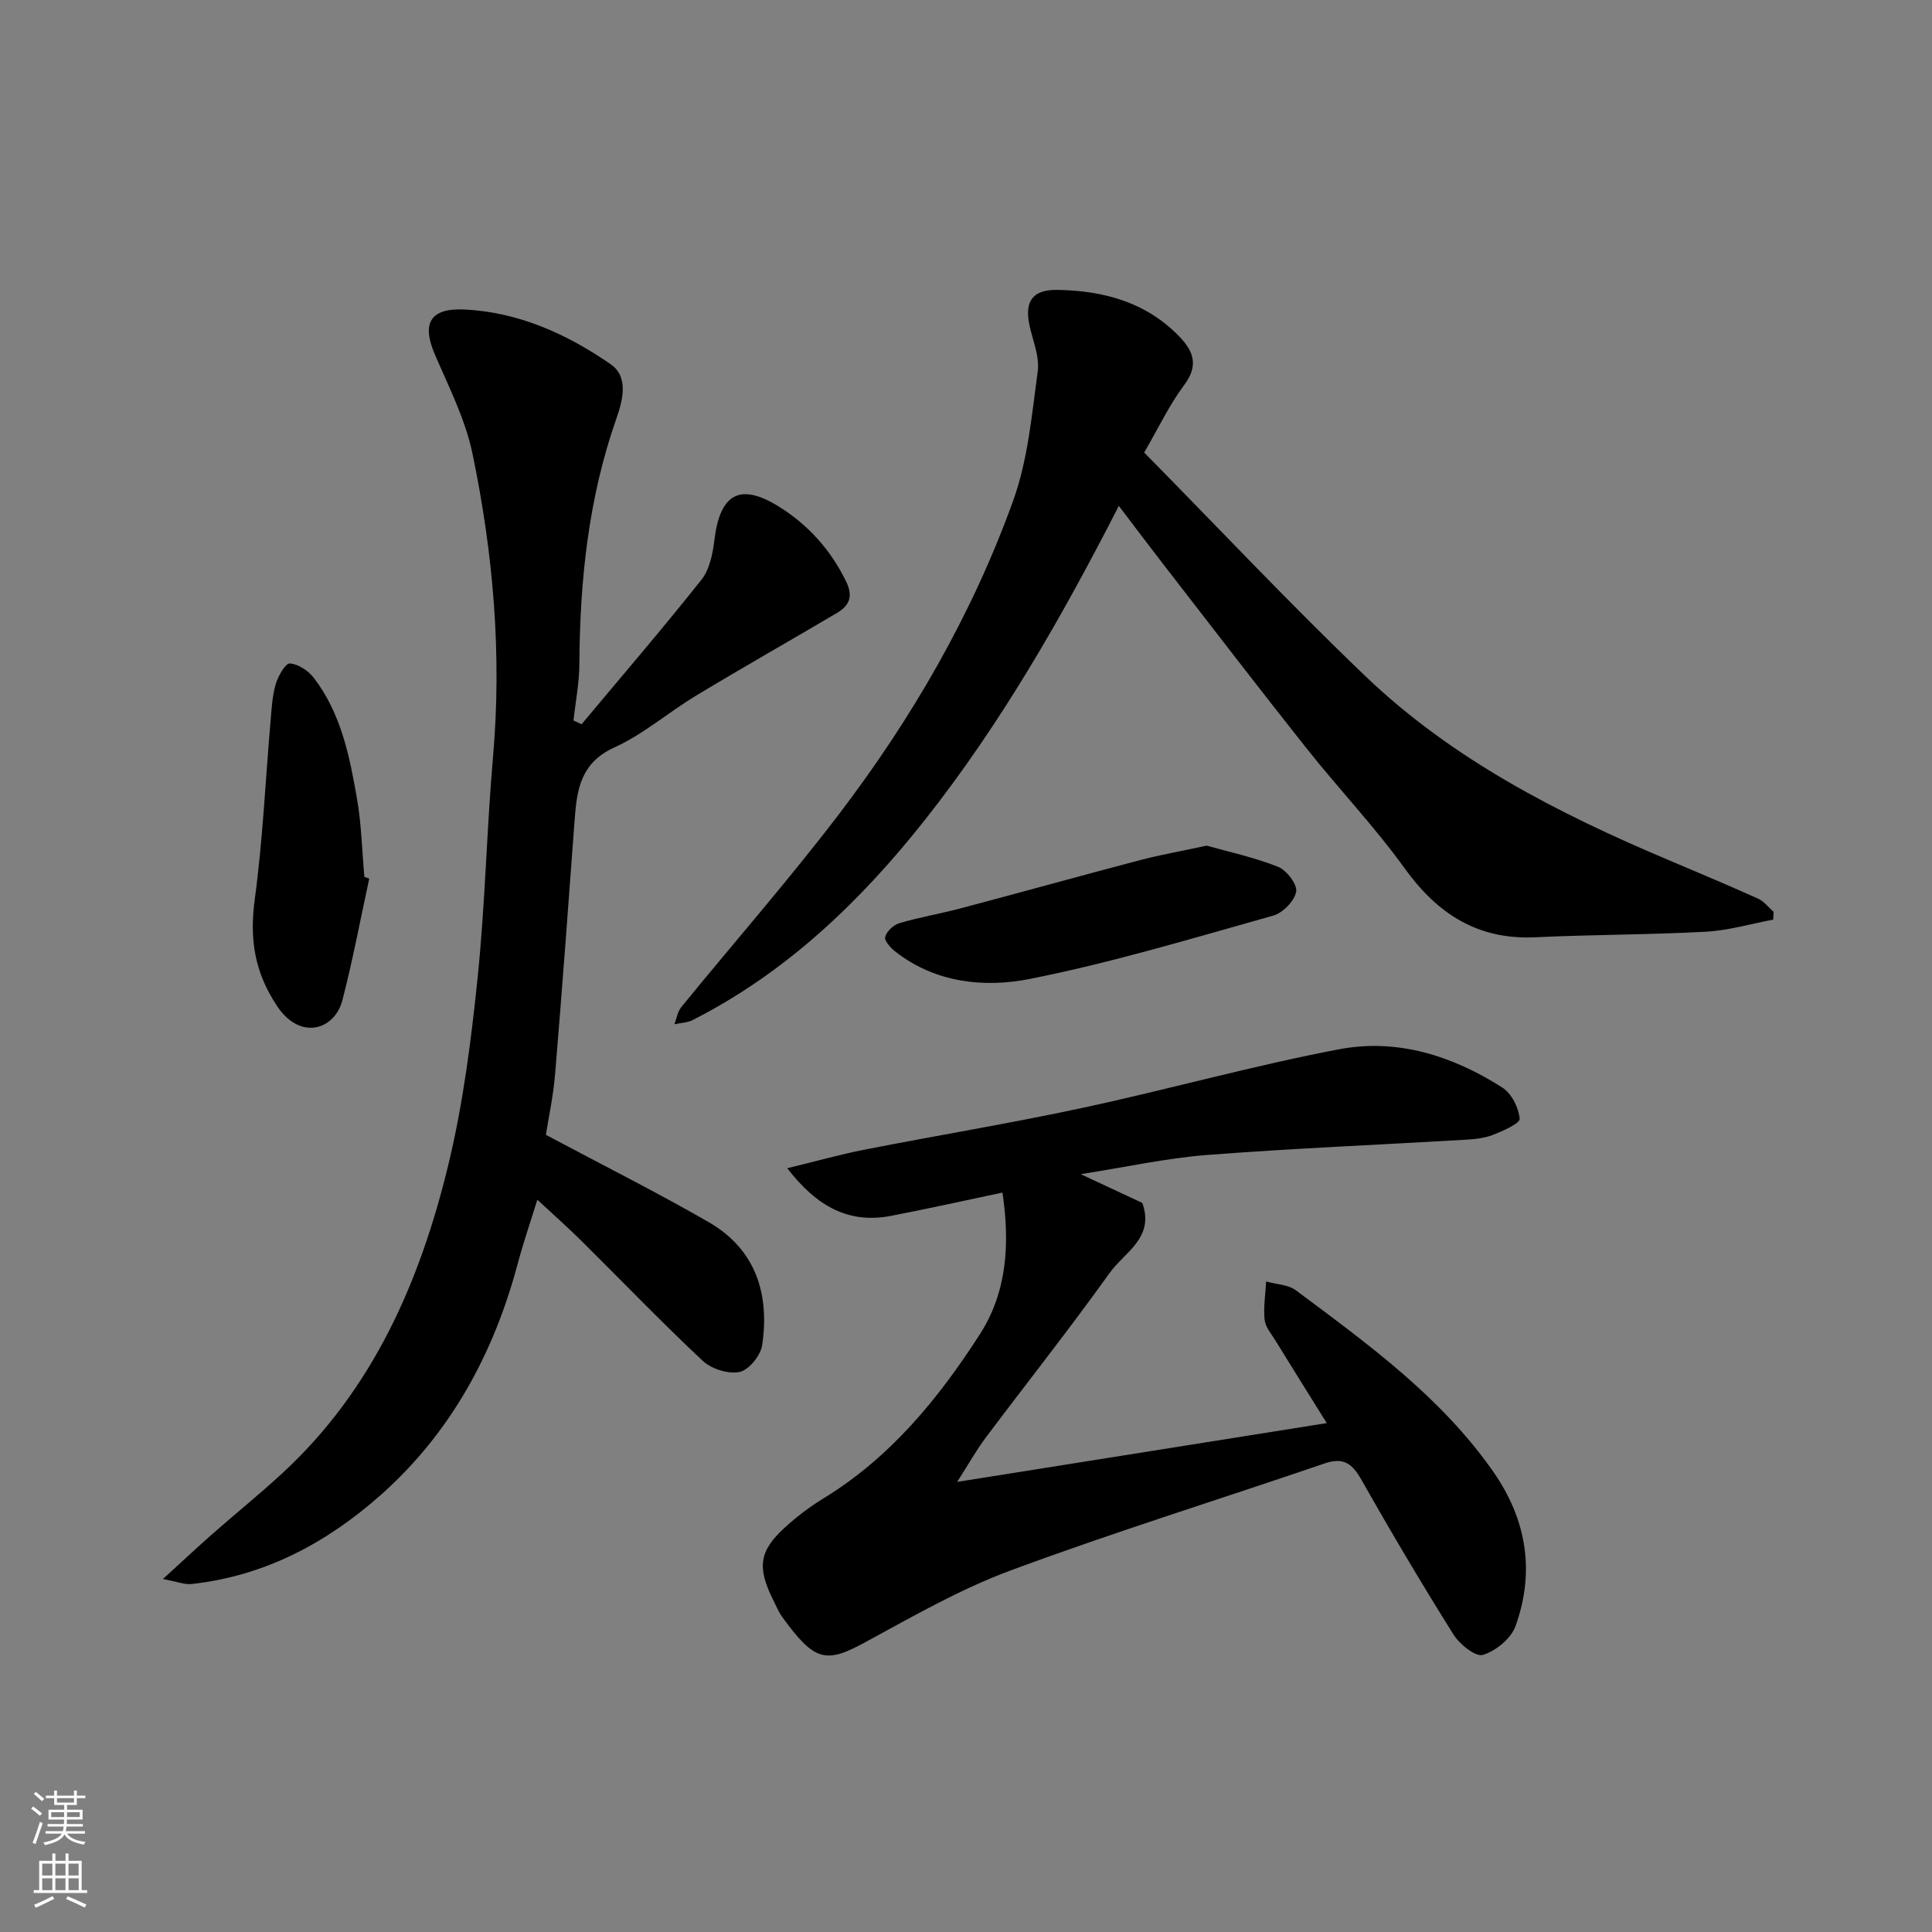
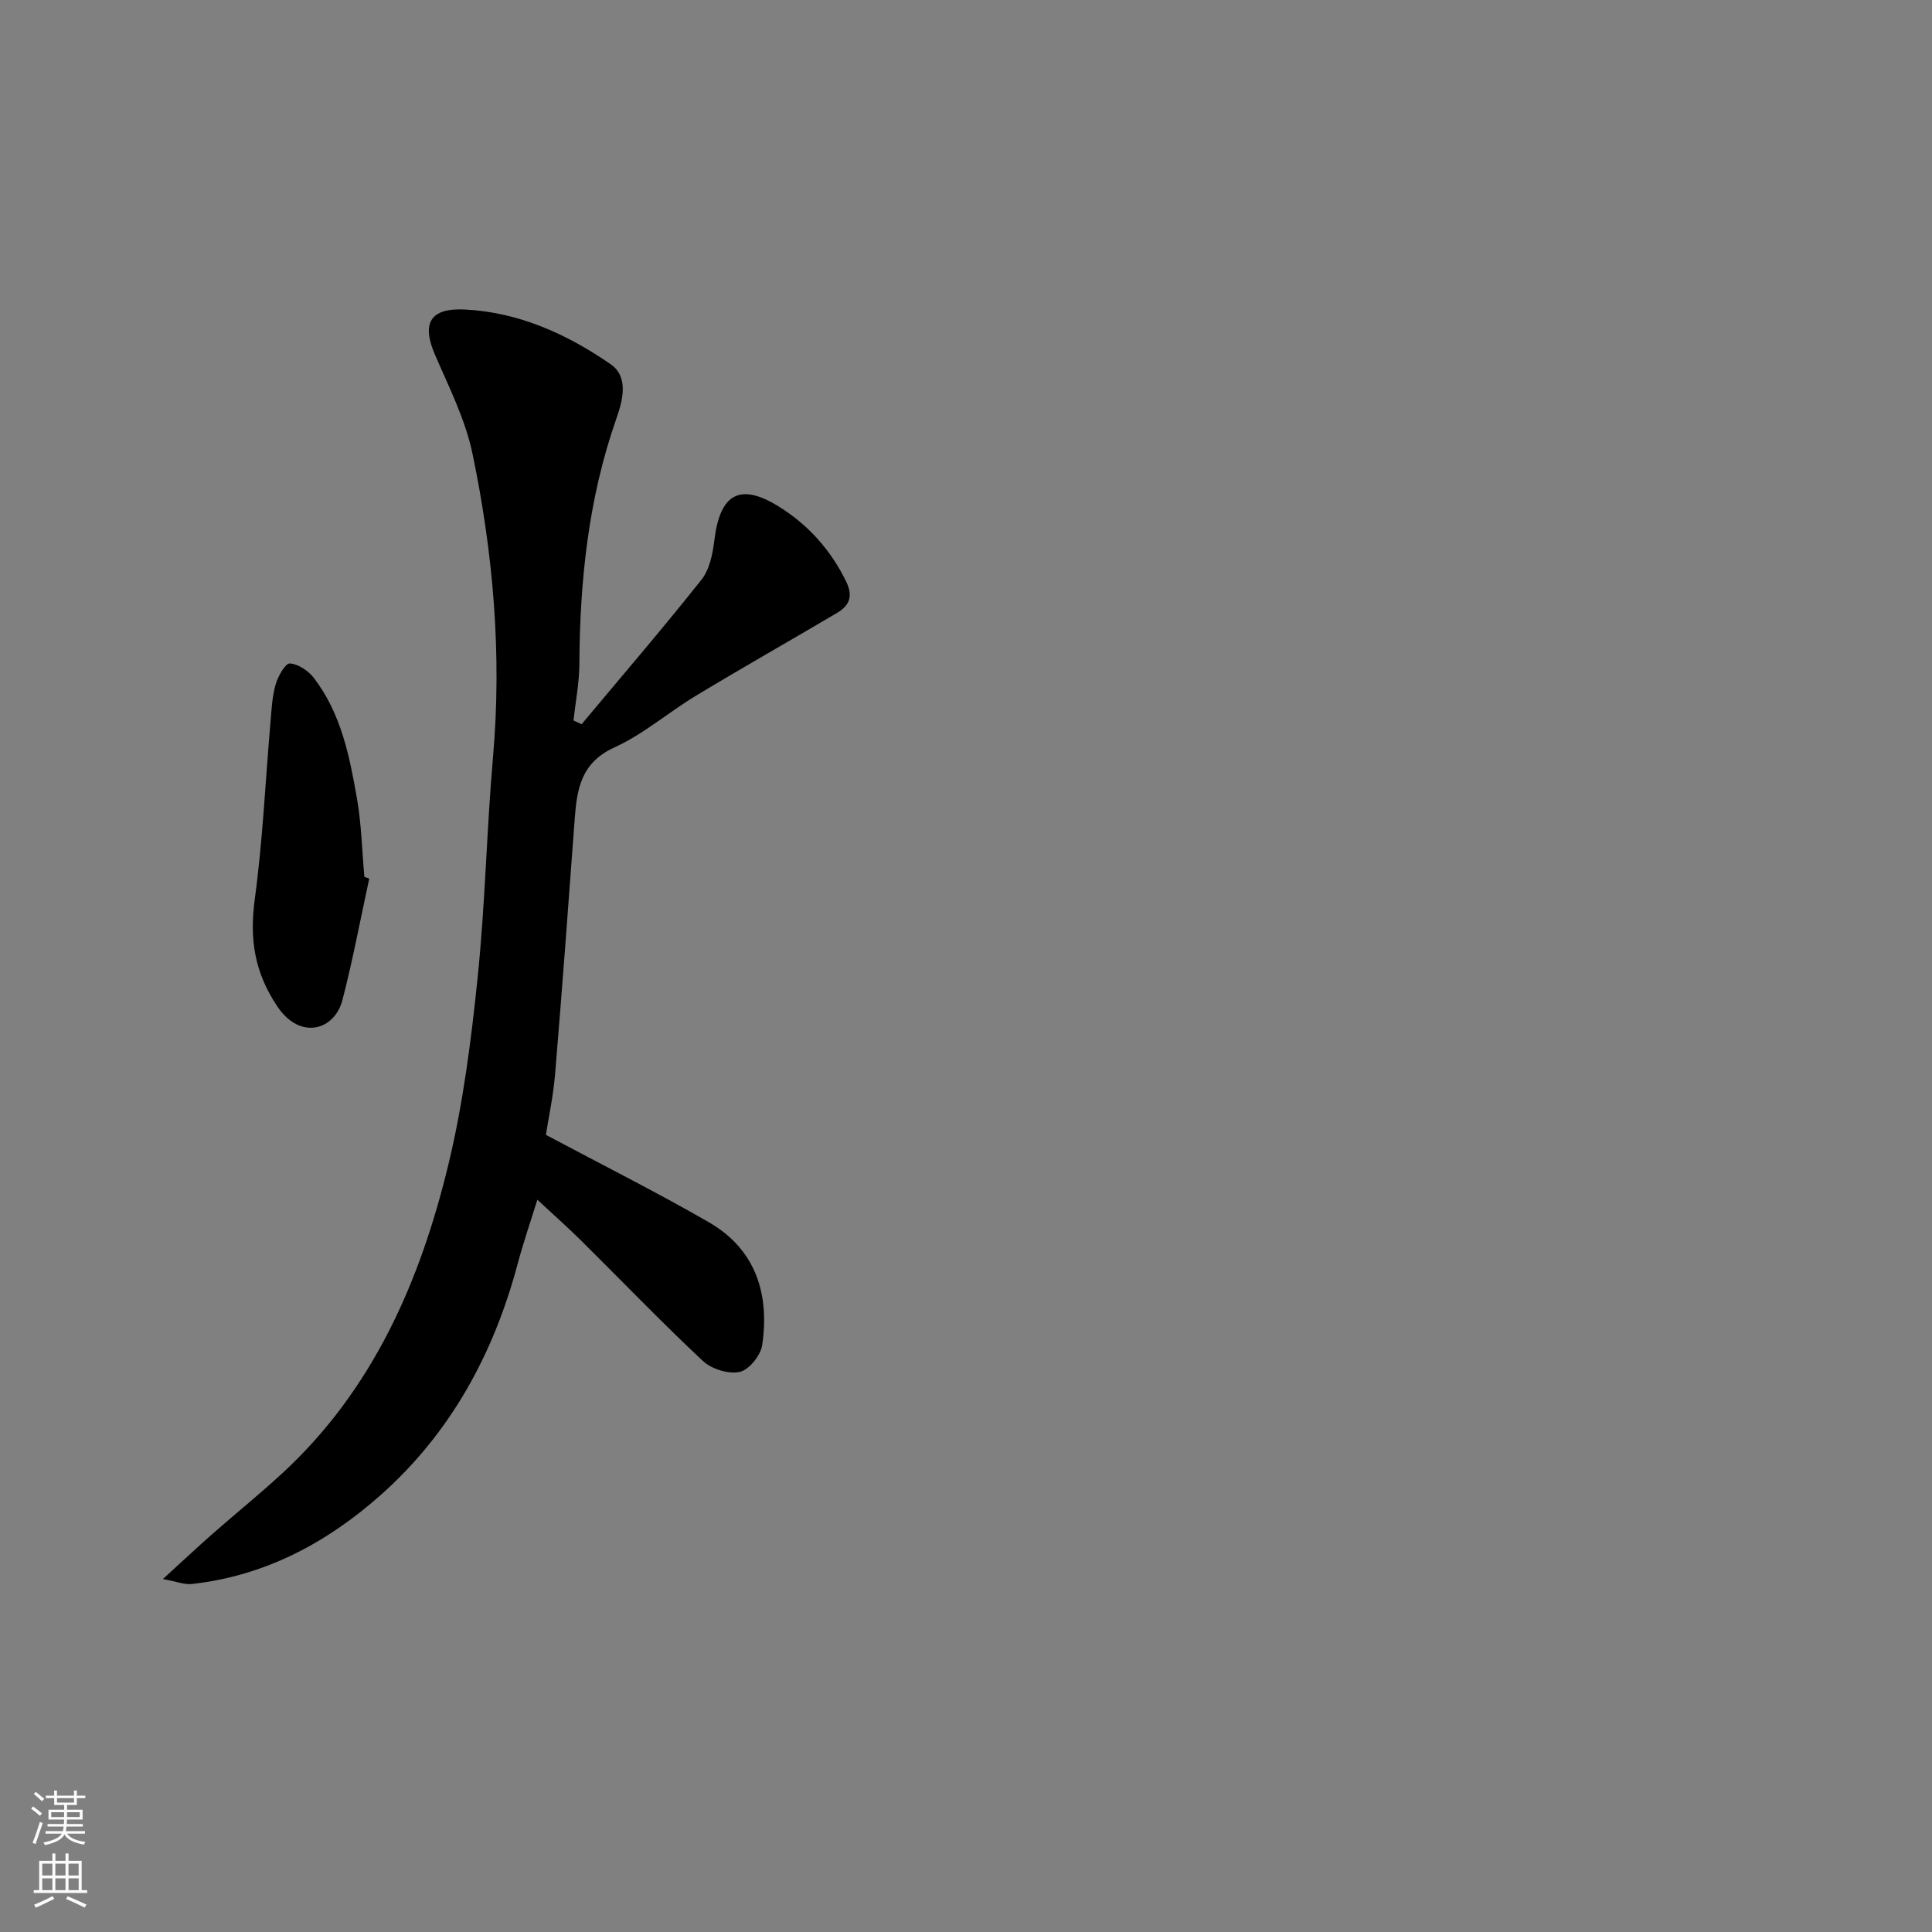
<svg xmlns="http://www.w3.org/2000/svg" enable-background="new 0 0 400 400" viewBox="0 0 400 400">
  <rect x="0" y="0" width="400" height="400" fill="#808080" stroke="none" />
  <g fill="#010000">
    <path d="m120.41 149.95c8.31-9.95 16.77-19.78 24.83-29.94 1.69-2.13 2.33-5.4 2.67-8.23 1.15-9.47 5.22-11.91 13.23-6.97 6.08 3.75 10.8 8.95 14.02 15.54 1.55 3.17.68 5.05-1.93 6.59-9.69 5.72-19.48 11.27-29.11 17.08-5.72 3.45-10.9 7.99-16.92 10.73-6.94 3.16-7.76 8.64-8.22 14.9-1.29 17.57-2.59 35.13-4.05 52.69-.39 4.69-1.4 9.32-1.91 12.62 11.77 6.27 22.93 11.86 33.72 18.08 9.72 5.61 12.63 14.85 11.06 25.46-.32 2.13-2.73 5.13-4.65 5.54-2.32.5-5.83-.59-7.63-2.27-8.63-8.08-16.82-16.62-25.23-24.95-2.79-2.76-5.74-5.36-9.04-8.43-1.41 4.56-2.89 8.85-4.06 13.22-4.96 18.64-13.88 35.05-28.35 47.9-11.13 9.89-24.02 16.79-39.17 18.44-1.47.16-3.03-.49-5.94-1.03 4.05-3.69 7.08-6.54 10.2-9.29 4.82-4.24 9.82-8.27 14.53-12.62 18.77-17.32 28.52-39.7 34.36-63.85 3.06-12.65 4.72-25.7 6.06-38.67 1.58-15.24 1.87-30.6 3.2-45.87 1.85-21.16.04-42.06-4.26-62.71-1.47-7.06-4.87-13.76-7.76-20.46-2.8-6.48-1.06-9.72 6.13-9.37 11.21.55 21.2 5.08 30.24 11.33 3.81 2.63 2.49 7.54 1.16 11.32-5.77 16.47-7.54 33.49-7.64 50.8-.02 3.88-.79 7.75-1.22 11.63.56.26 1.12.53 1.68.79z" />
-     <path d="m207.55 246.91c-7.8 1.64-15.41 3.35-23.07 4.82-8.71 1.67-15.3-1.85-21.49-9.86 5.83-1.41 10.83-2.83 15.92-3.83 15.03-2.95 30.16-5.44 45.13-8.65 17.81-3.82 35.39-8.77 53.28-12.16 12.03-2.28 23.5 1.4 33.75 7.96 1.89 1.21 3.36 4.15 3.56 6.42.09.98-3.46 2.54-5.55 3.36-1.77.7-3.8.89-5.73 1-17.79 1.05-35.61 1.78-53.38 3.15-8.42.65-16.76 2.5-26.22 3.98 4.95 2.31 8.93 4.17 12.75 5.95 2.61 7.23-3.72 10.24-6.75 14.48-8.27 11.57-17.12 22.73-25.66 34.11-1.93 2.57-3.51 5.41-5.92 9.17 26.12-4.15 51.14-8.13 76.52-12.17-3.62-5.81-7.15-11.45-10.64-17.12-.85-1.39-2.08-2.8-2.23-4.3-.26-2.6.18-5.26.32-7.9 2.08.59 4.57.63 6.18 1.84 14.88 11.11 30 22.01 40.84 37.53 6.9 9.88 8.69 20.7 4.6 32.01-.93 2.56-4.09 5.13-6.75 5.93-1.52.46-4.83-2.21-6.1-4.25-6.58-10.49-12.9-21.16-19-31.94-1.89-3.34-3.67-4.81-7.61-3.47-21.69 7.42-43.61 14.22-65.1 22.19-10.47 3.88-20.32 9.56-30.19 14.92-8.1 4.4-10.39 3.86-17.02-5.25-.76-1.05-1.28-2.28-1.86-3.46-3.44-6.9-2.99-10.27 2.46-15.2 2.41-2.19 5.05-4.2 7.83-5.9 13.84-8.44 23.81-20.6 32.41-33.96 5.73-8.89 6.26-18.9 4.72-29.4z" />
-     <path d="m236.89 93.69c15.41 15.64 30.22 31.39 45.82 46.32 17.97 17.19 39.83 28.36 62.54 37.97 6.27 2.65 12.55 5.29 18.75 8.08 1.23.56 2.15 1.8 3.21 2.73-.03.54-.06 1.07-.09 1.61-4.64.87-9.24 2.24-13.91 2.5-11.75.64-23.53.59-35.28 1.15-11.96.57-20.28-4.79-27.12-14.28-6.22-8.64-13.63-16.42-20.26-24.78-9.97-12.56-19.72-25.29-29.54-37.96-3.09-3.99-6.13-8.03-9.37-12.29-11.82 23.11-24.41 45.08-40.12 64.98-13.29 16.82-28.66 31.58-48.07 41.45-1.13.58-2.54.61-3.82.89.46-1.2.66-2.61 1.43-3.56 10.78-13.22 22.04-26.07 32.4-39.62 15.23-19.93 27.78-41.57 36.3-65.2 3.05-8.46 3.87-17.79 5.09-26.8.41-3.05-1.03-6.37-1.71-9.55-1.06-4.97.68-7.38 5.7-7.31 9.61.14 18.44 2.51 25.36 9.69 2.9 3.01 4 5.96 1 9.97-3.11 4.15-5.36 8.94-8.31 14.01z" />
    <path d="m76.45 181.9c-1.82 8.38-3.4 16.81-5.54 25.11-1.63 6.34-8.8 8.41-13.52 1.32-4.74-7.11-5.75-13.97-4.64-22.17 1.65-12.19 2.2-24.52 3.26-36.79.22-2.59.35-5.25 1.07-7.71.49-1.67 2.01-4.36 2.93-4.3 1.73.11 3.83 1.51 4.97 3 5.63 7.33 7.4 16.19 8.93 24.99.93 5.33 1.04 10.79 1.53 16.2.34.11.67.23 1.01.35z" />
-     <path d="m249.82 175.08c4.64 1.31 9.87 2.43 14.78 4.38 1.77.7 4.03 3.65 3.76 5.15-.35 1.93-2.76 4.4-4.76 4.96-16.72 4.69-33.4 9.74-50.4 13.11-9.38 1.86-19.41.84-27.7-5.56-1.02-.79-2.43-2.28-2.24-3.11.27-1.16 1.73-2.52 2.95-2.88 4.18-1.23 8.51-1.96 12.73-3.08 12.39-3.28 24.73-6.72 37.13-9.98 4.23-1.1 8.54-1.86 13.75-2.99z" />
  </g>
  <path d="m6.44 374.46.42-.45c.65.47 1.27.95 1.85 1.44l-.45.49c-.65-.56-1.25-1.06-1.82-1.48m.93 7.33-.63-.26c.55-1.36 1.05-2.8 1.52-4.33.19.1.38.19.59.27-.46 1.29-.95 2.73-1.48 4.32m-.38-10.38.44-.42c.43.34 1.01.82 1.74 1.44l-.49.49c-.53-.51-1.09-1.01-1.69-1.51m2.5.35h1.72v-1.04h.59v1.04h3.52v-1.04h.59v1.04h1.75v.53h-1.75v1.42h-2.03v.97h3.22v2.03h-3.24c0 .35-.01.66-.03.93h3.32v.53h-3.37c-.03.27-.08.58-.15.94h3.96v.53h-3.71c.67.92 1.93 1.48 3.79 1.68-.13.24-.23.44-.29.59-2.13-.38-3.48-1.08-4.04-2.12-.43.97-1.77 1.72-4.03 2.23-.09-.19-.2-.37-.33-.55 2.1-.42 3.37-1.03 3.81-1.83h-3.36v-.53h3.58c.08-.29.13-.61.16-.94h-3.33v-.53h3.39c.02-.27.04-.58.04-.93h-3.23v-2.03h3.25v-.97h-2.07v-1.42h-1.73zm1.12 3.44v1h2.65c.01-.3.02-.44.01-.4v-.25-.35zm1.19-2h3.52v-.91h-3.52zm4.71 2h-2.63v.59c0 .15-.01.28-.01.4h2.64z" fill="#fafbfa" />
  <path d="m13.56 383.74h.63v1.52h2.72v6.07h1.13v.6h-11.06v-.6h1.13v-6.07h2.73v-1.52h.63v1.52h2.1v-1.52zm-2.69 8.83.38.56c-1.24.63-2.53 1.25-3.85 1.85-.1-.21-.21-.42-.34-.63 1.36-.55 2.63-1.15 3.81-1.78m-2.13-4.27h2.1v-2.45h-2.1zm0 3.04h2.1v-2.46h-2.1zm2.72-3.04h2.1v-2.45h-2.1zm0 3.04h2.1v-2.46h-2.1zm6.07 3.6c-1.41-.71-2.7-1.3-3.86-1.78l.35-.56c1.45.62 2.75 1.19 3.88 1.72zm-1.25-9.09h-2.1v2.45h2.1zm-2.09 5.49h2.1v-2.46h-2.1z" fill="#fafbfa" />
</svg>